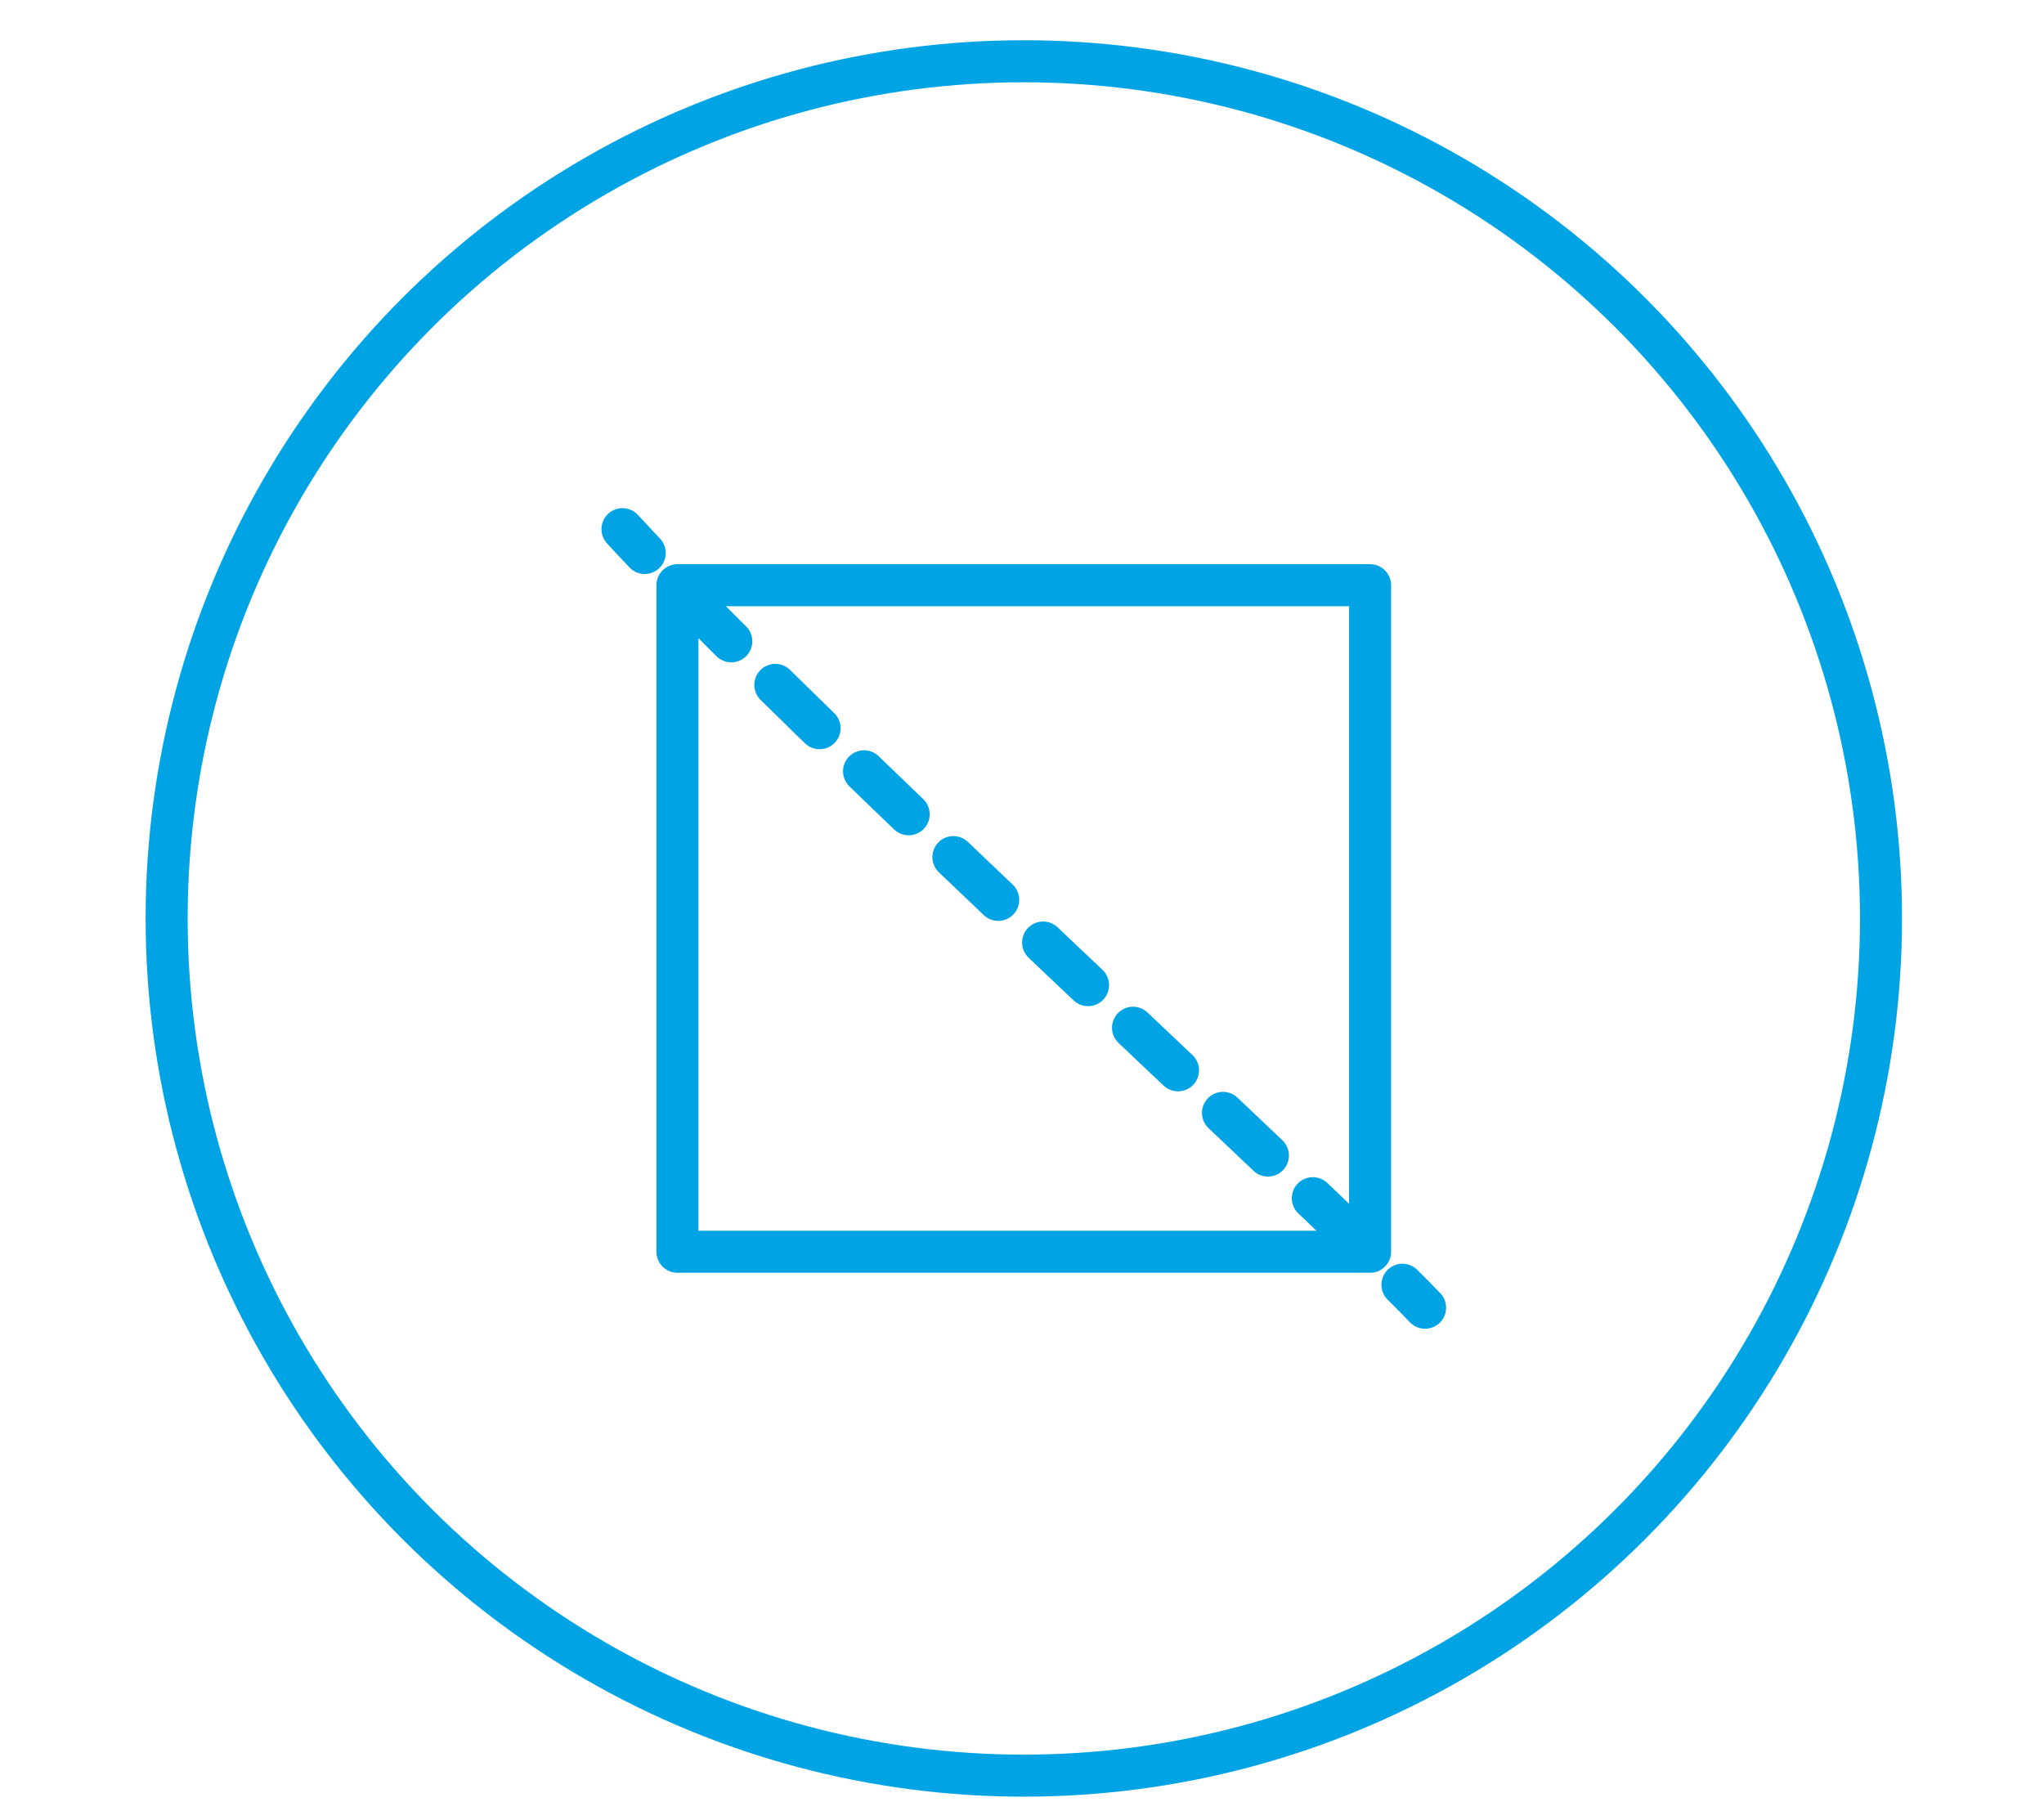
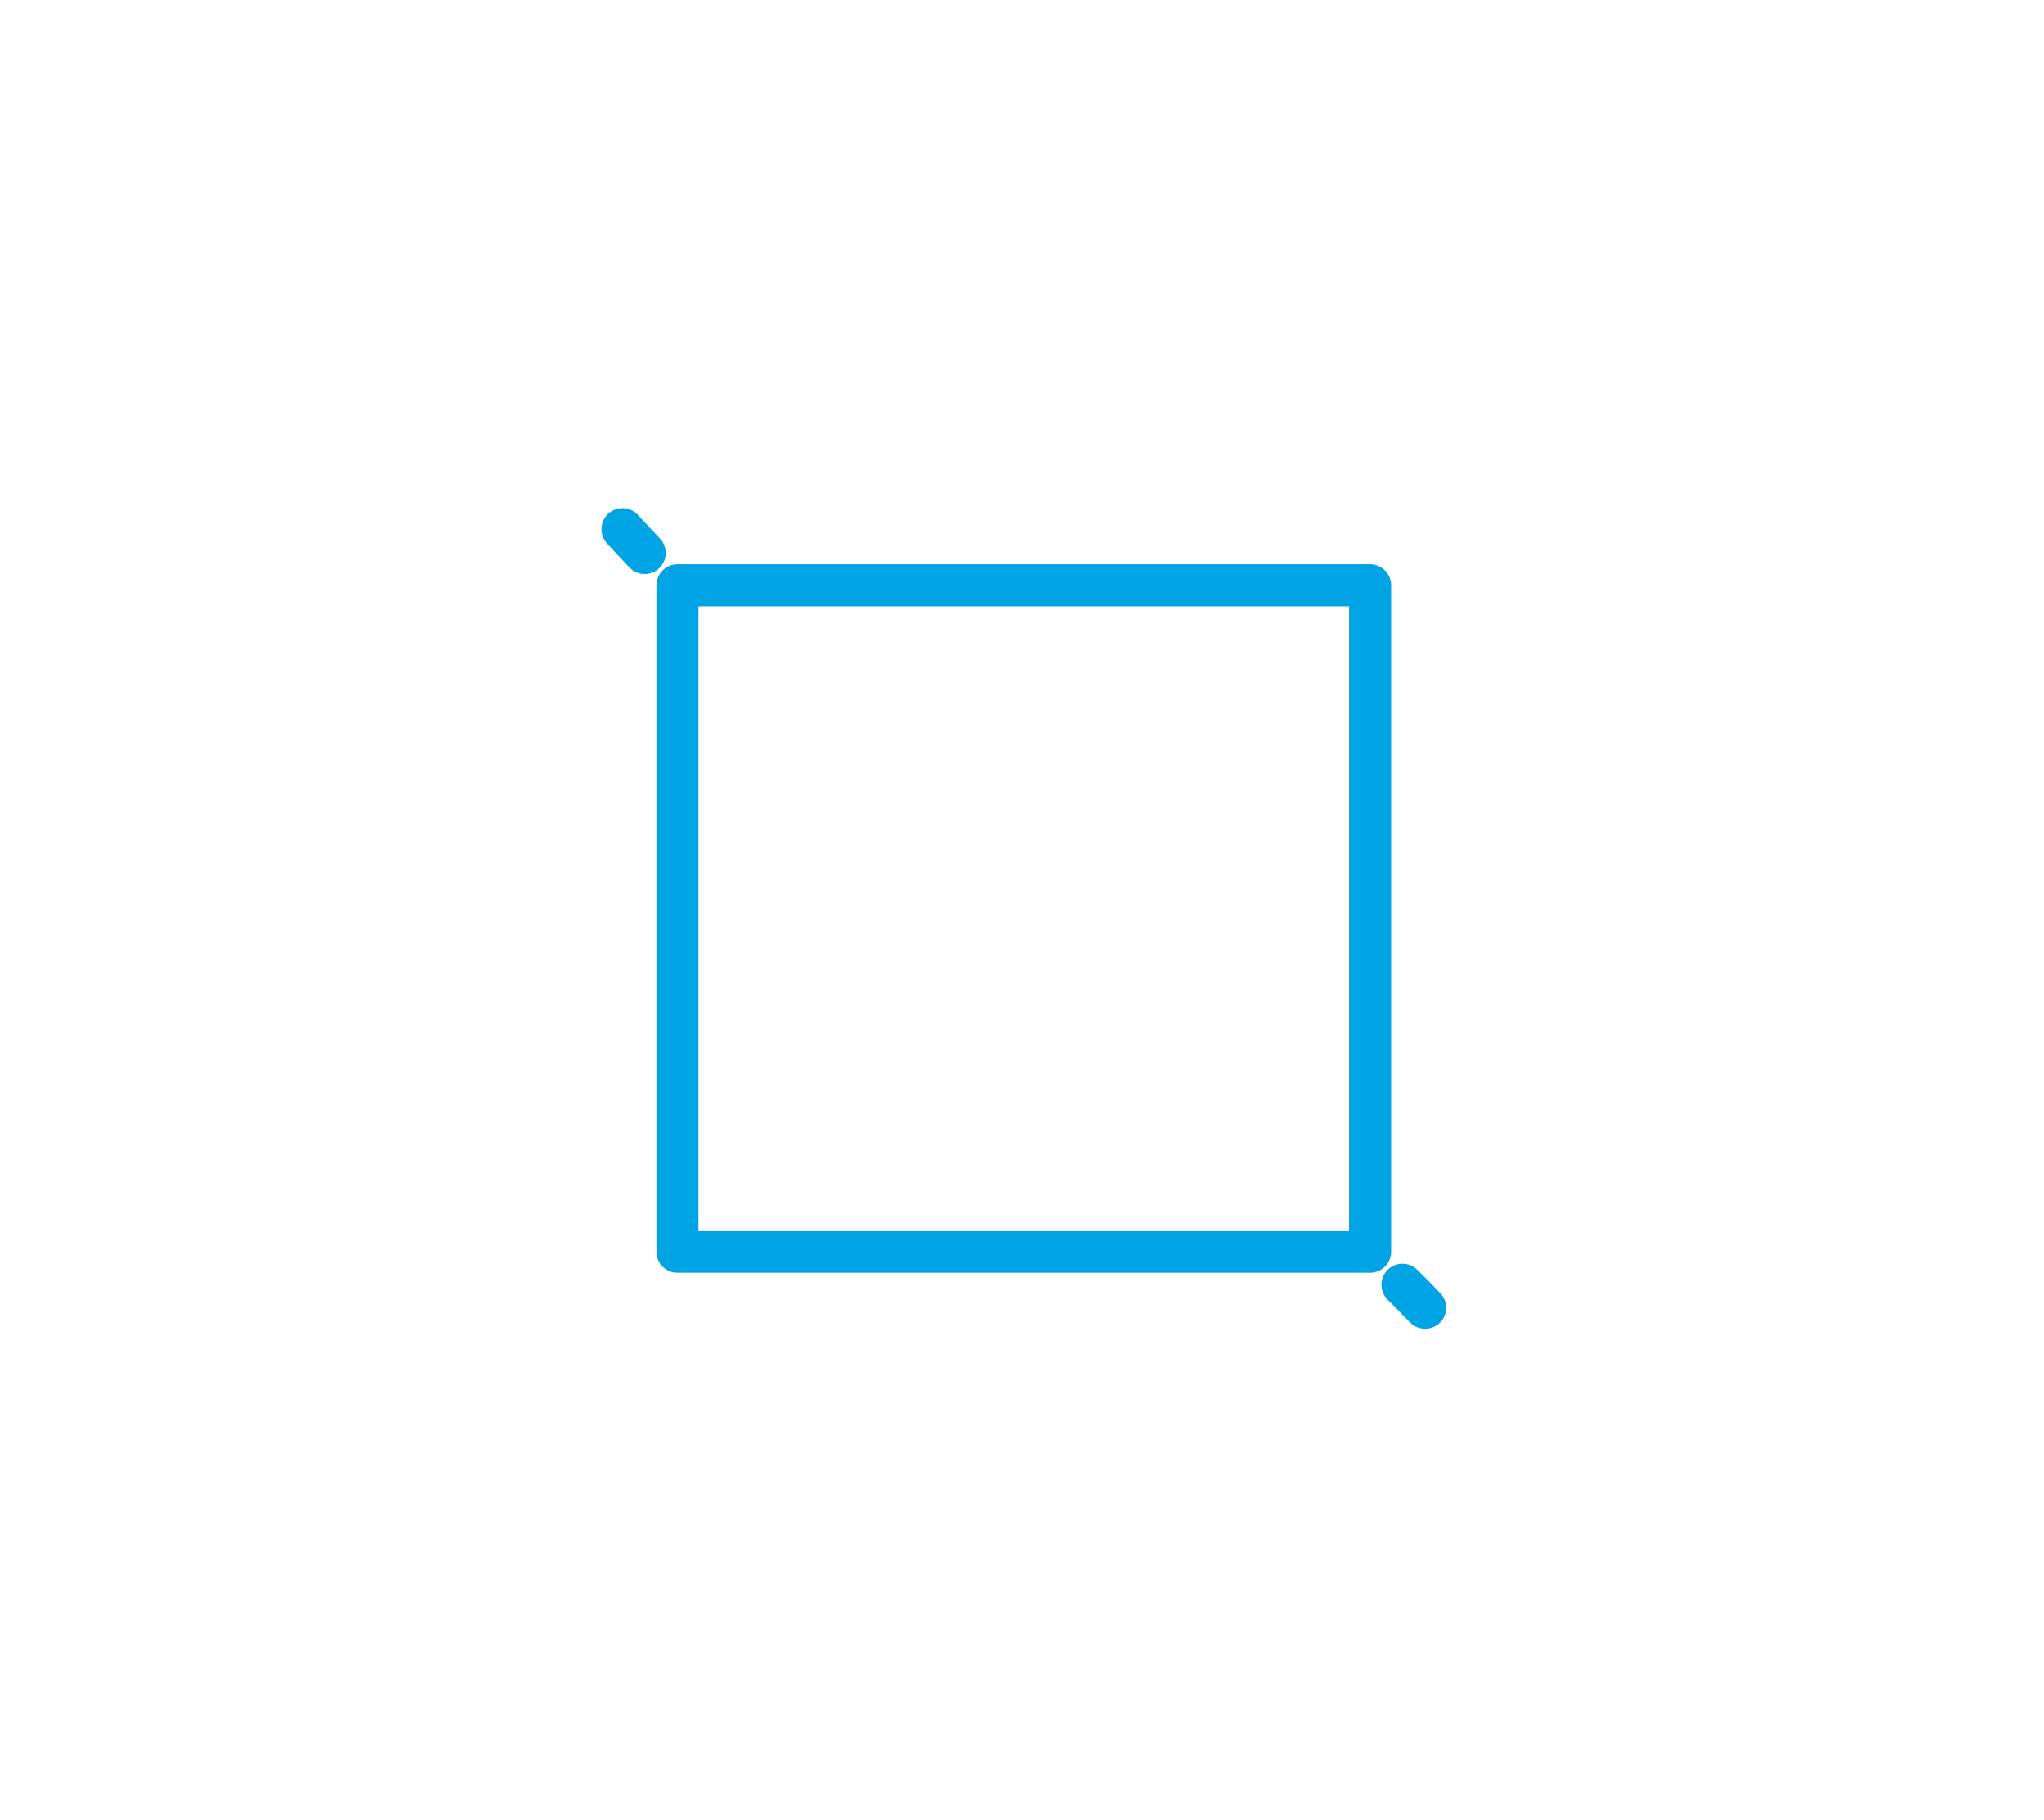
<svg xmlns="http://www.w3.org/2000/svg" version="1.1" id="Layer_1" x="0px" y="0px" viewBox="0 0 36.467 32.463" style="enable-background:new 0 0 36.467 32.463;" xml:space="preserve">
  <style type="text/css">
	.st0{fill:none;stroke:#00A4E4;stroke-width:0.75;stroke-linecap:round;stroke-linejoin:round;stroke-miterlimit:22.926;}
	.st1{fill:none;stroke:#00A4E4;stroke-width:0.75;stroke-linecap:round;stroke-linejoin:round;}
	
		.st2{fill:none;stroke:#00A4E4;stroke-width:0.75;stroke-linecap:round;stroke-linejoin:round;stroke-dasharray:1.105,1.105;}
</style>
  <g>
-     <circle class="st0" cx="18.266" cy="16.386" r="15.293" />
    <g>
      <g>
        <path class="st1" d="M11.106,9.441c0.122,0.133,0.254,0.275,0.396,0.424" />
-         <path class="st2" d="M12.268,10.658c3.39,3.452,9.843,9.427,12.355,11.873" />
        <path class="st1" d="M25.021,22.921c0.165,0.163,0.301,0.301,0.404,0.41" />
      </g>
    </g>
    <rect x="12.086" y="10.441" class="st0" width="12.358" height="11.891" />
  </g>
</svg>